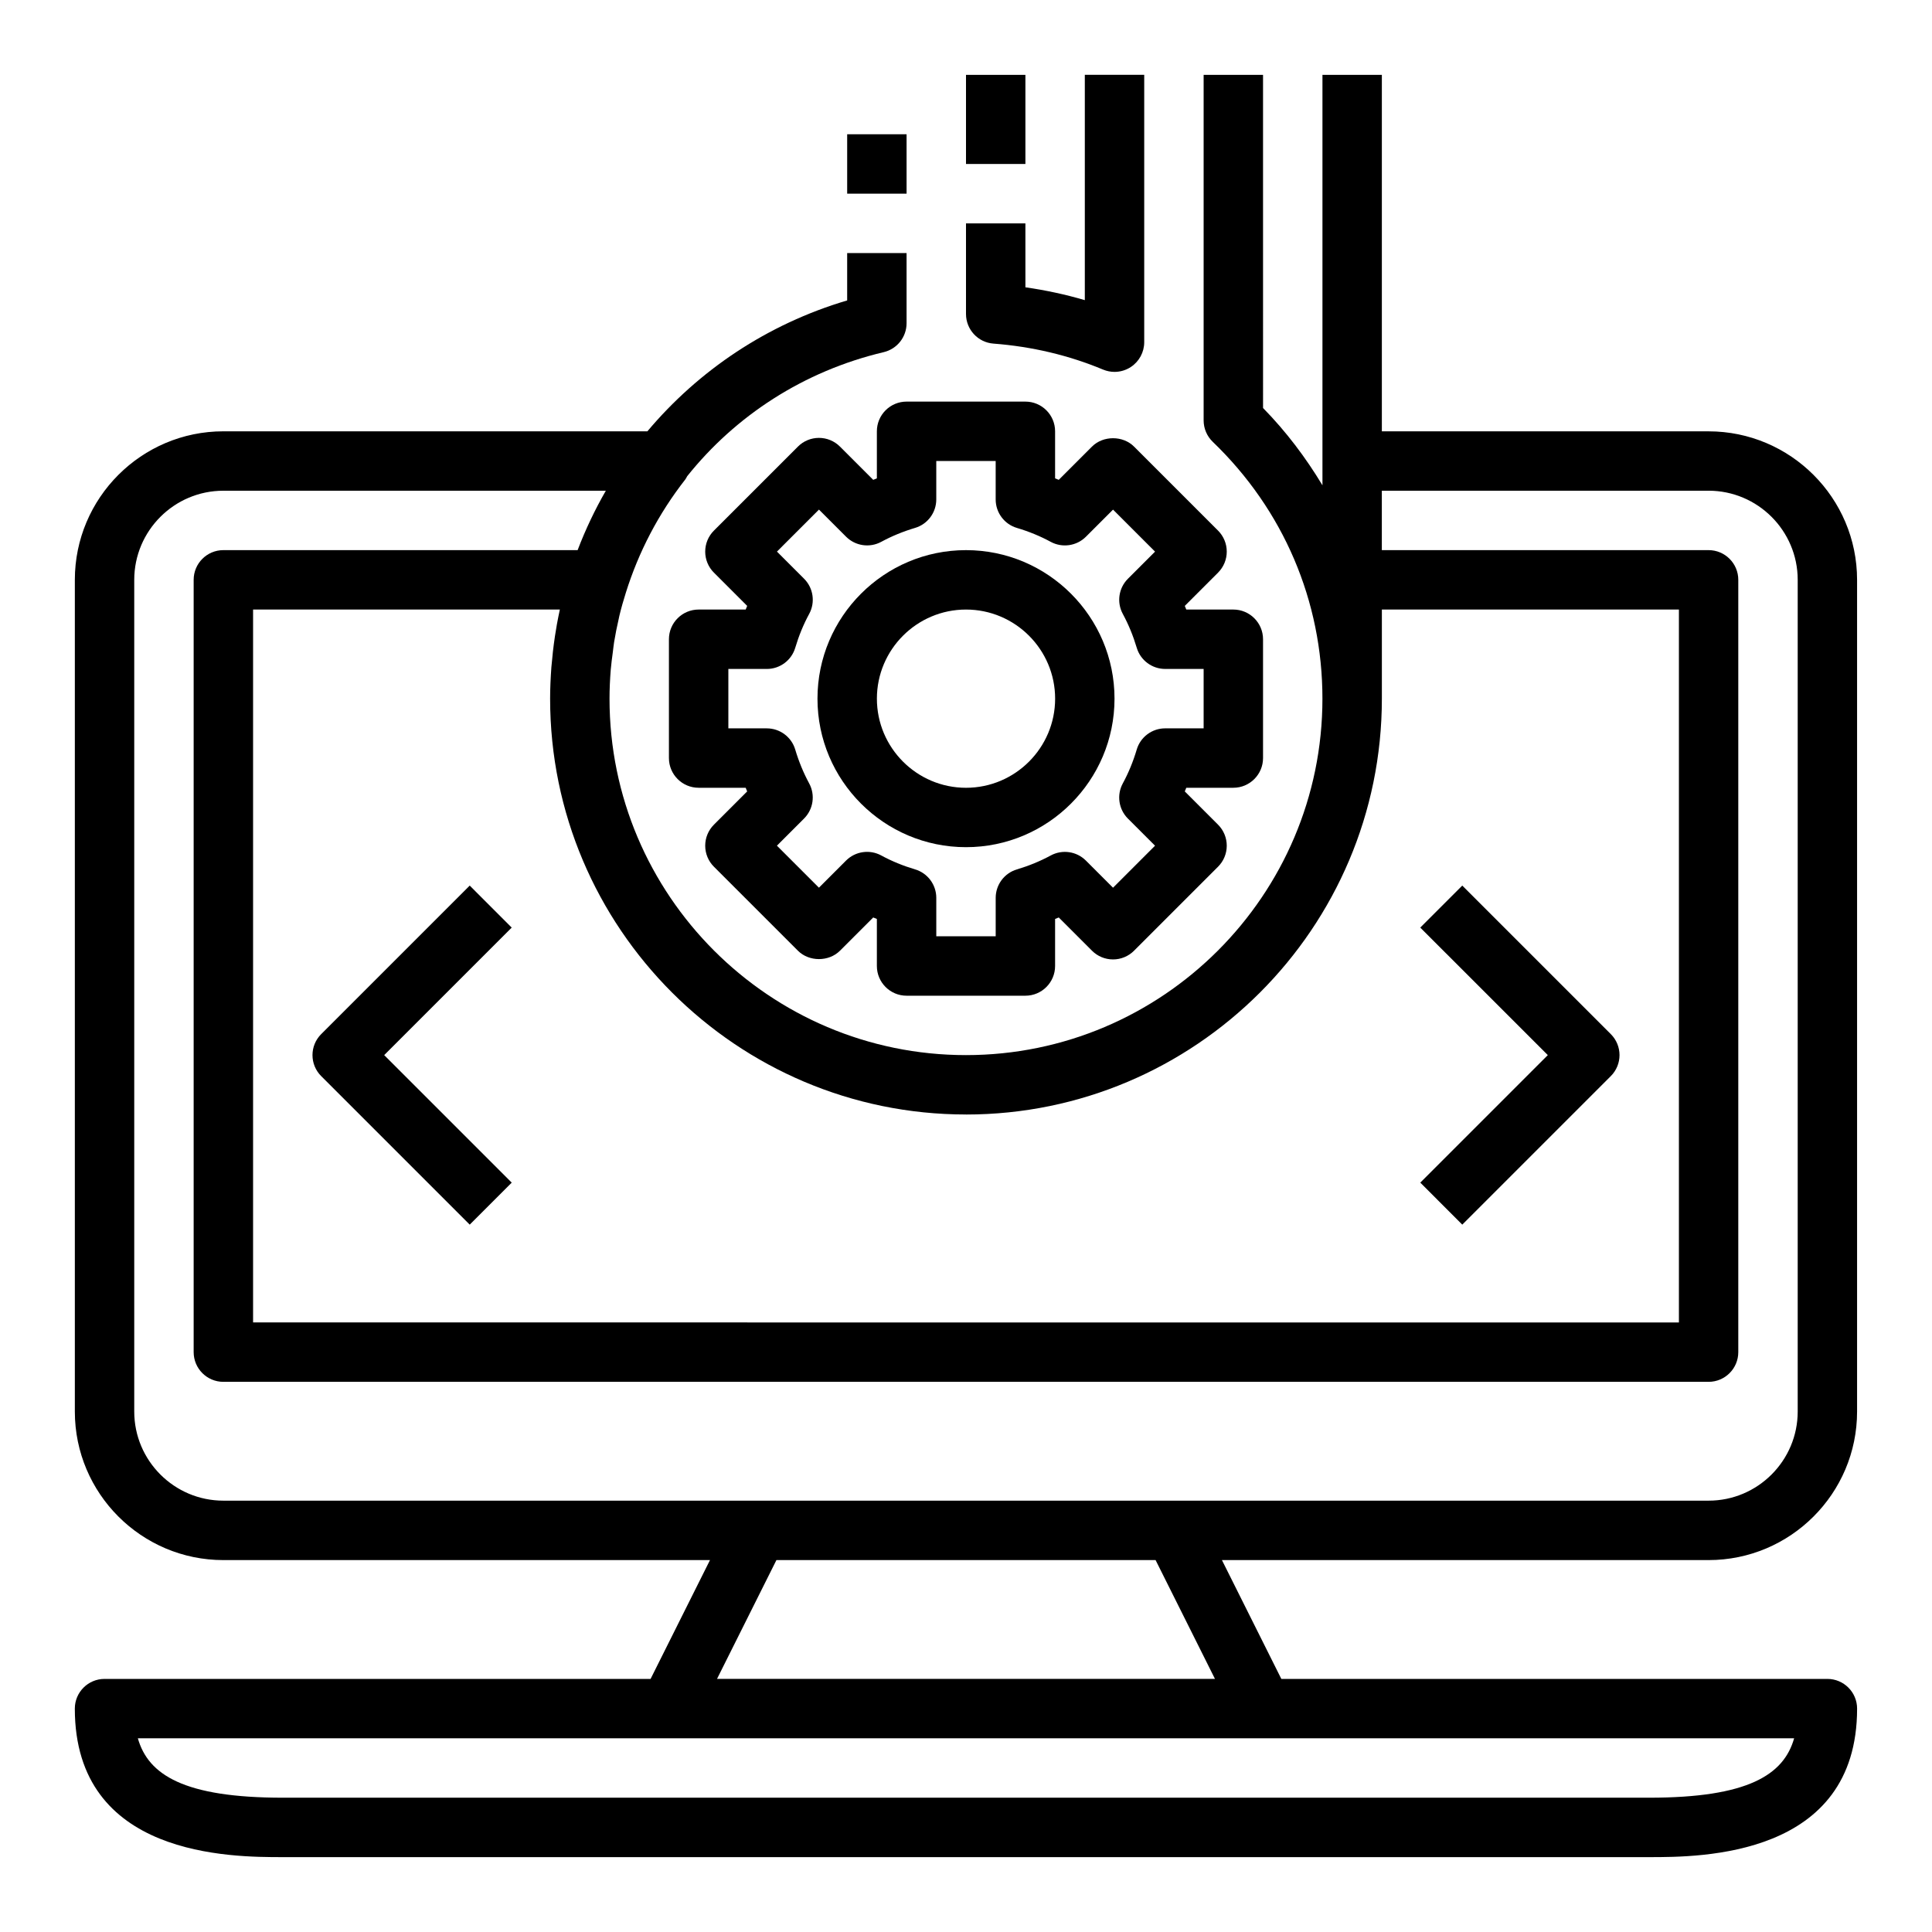
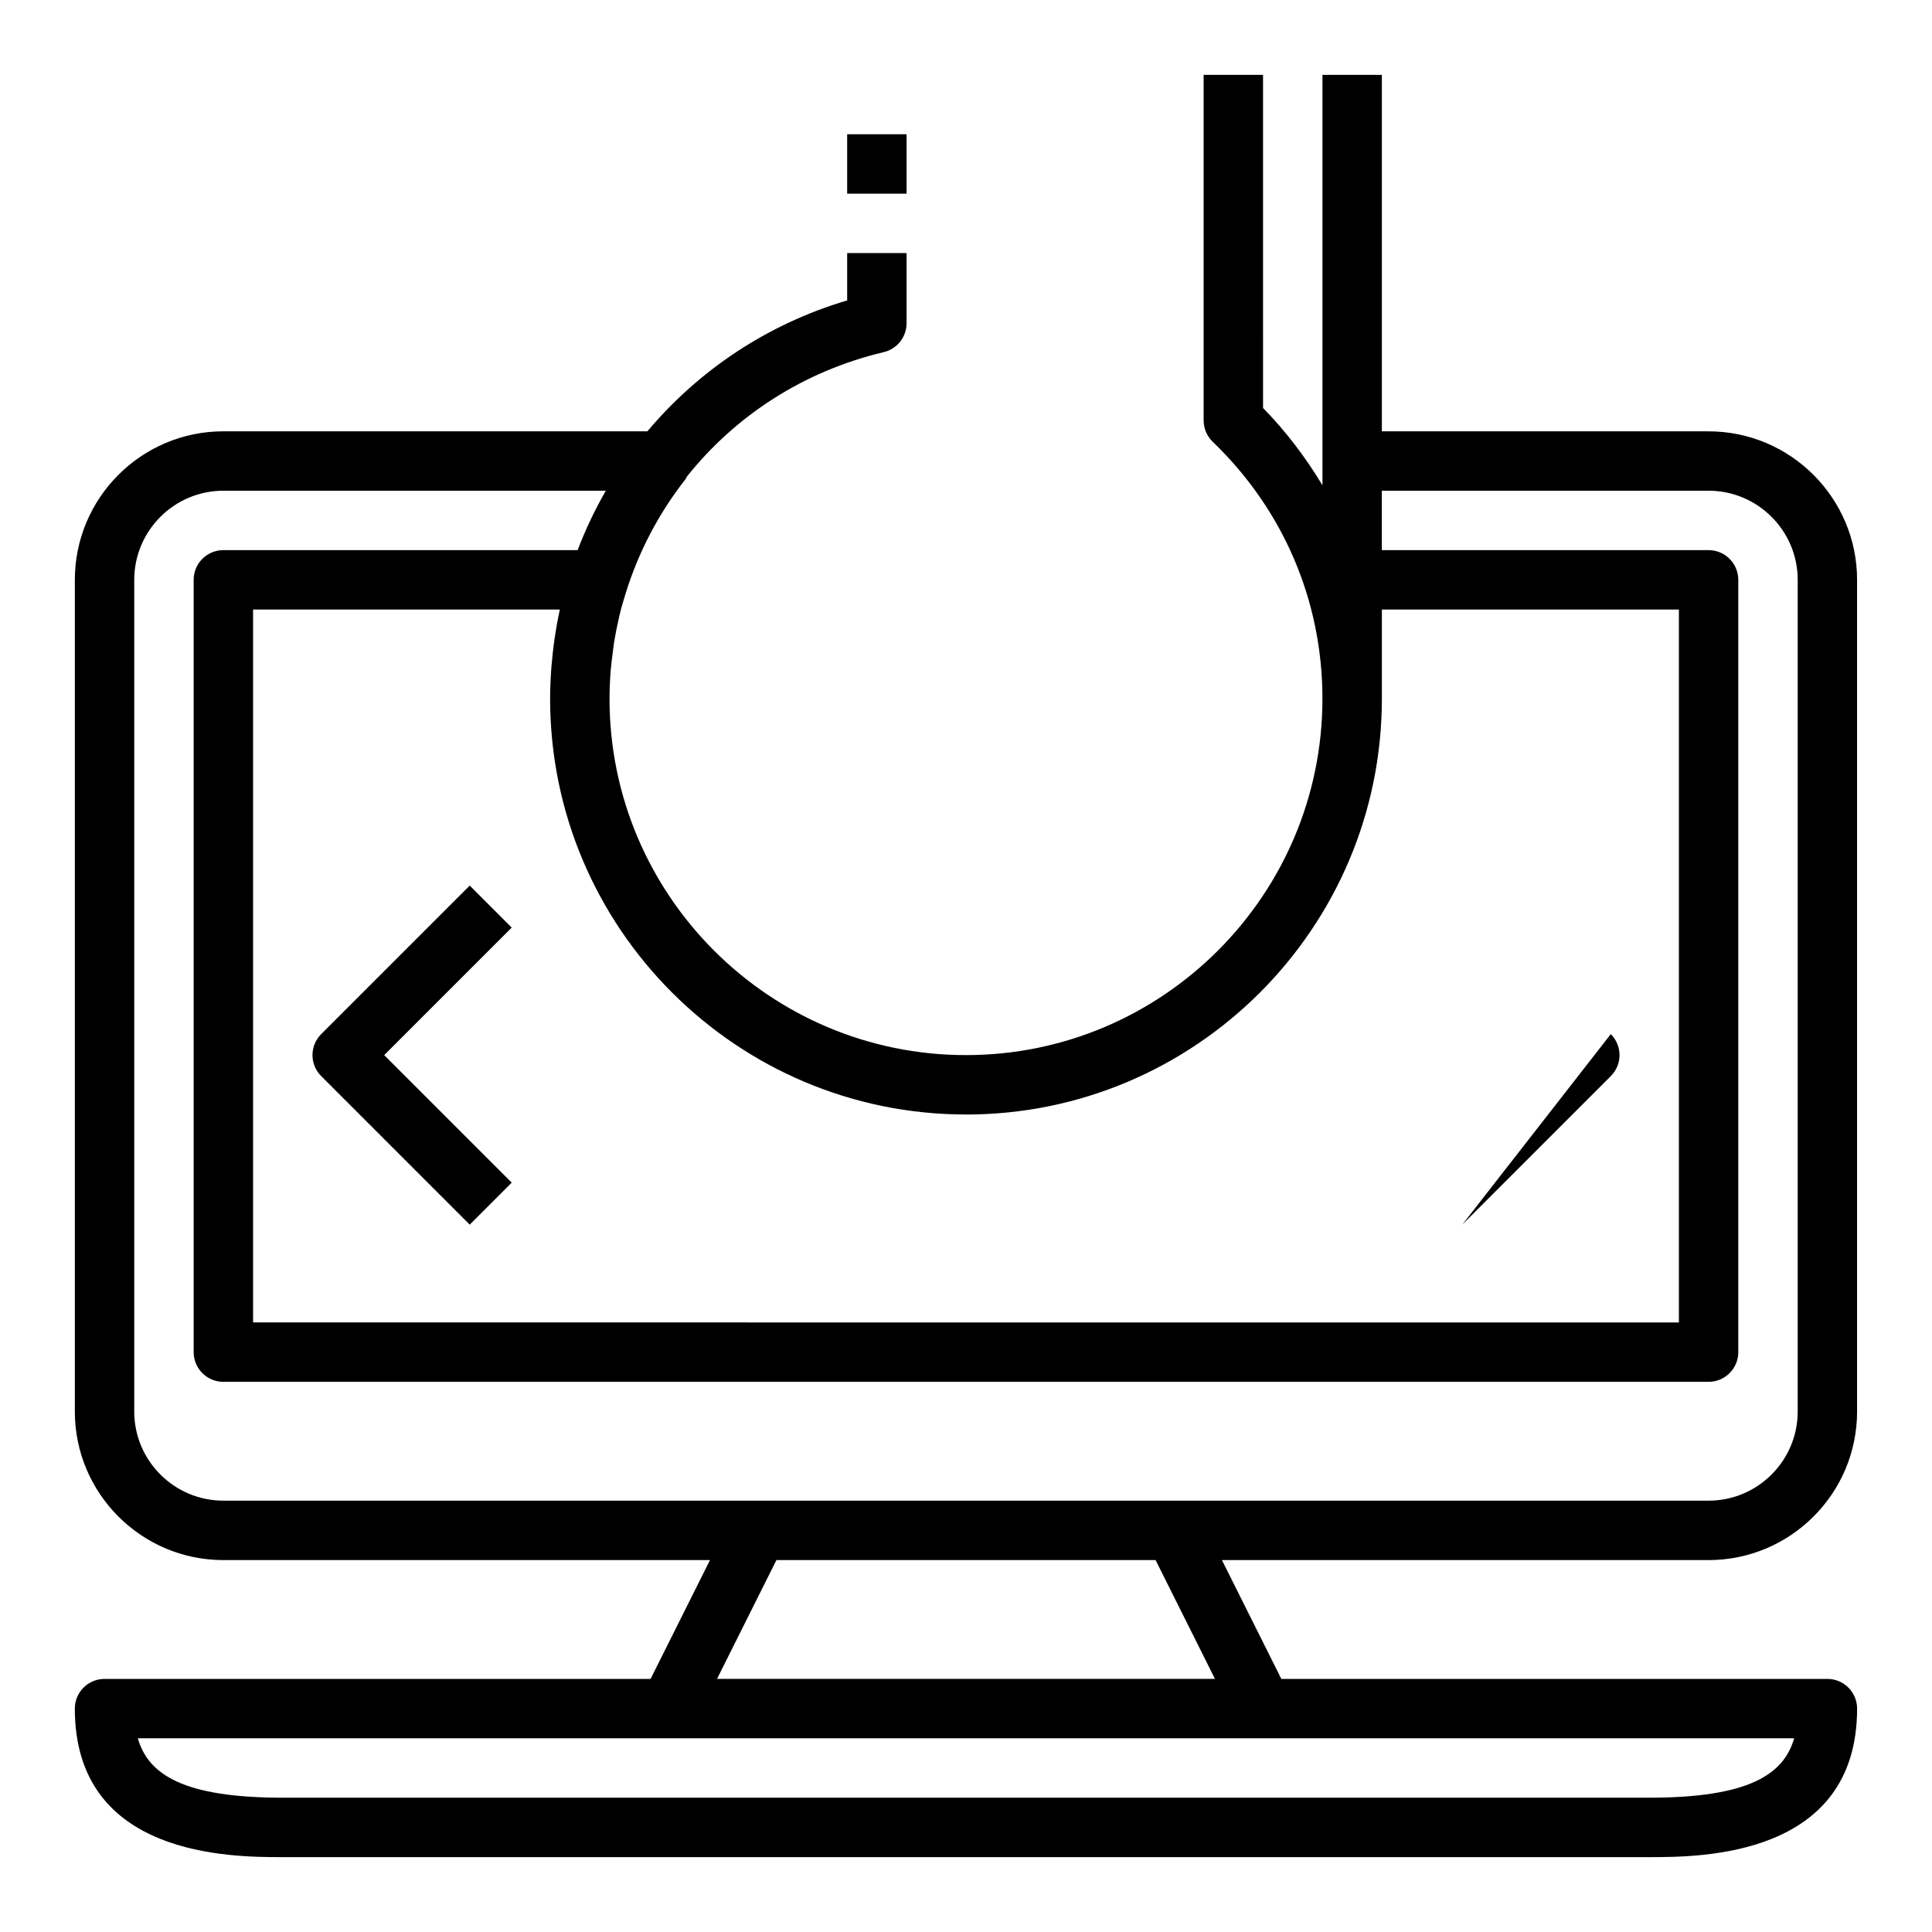
<svg xmlns="http://www.w3.org/2000/svg" fill="#000000" width="800px" height="800px" version="1.1" viewBox="144 144 512 512">
  <g>
    <path d="m596.8 258.3h-86.594v-94.465h-15.742v102.32 0.016 6.438c-4.41-7.312-9.605-14.227-15.742-20.484l-0.004-88.289h-15.742v91.574c0 2.141 0.875 4.195 2.418 5.676 18.738 18.016 29.066 42.188 29.066 68.062 0 52.09-42.375 94.465-94.465 94.465s-94.465-42.375-94.465-94.465c0-2.574 0.125-5.125 0.324-7.652 0.125-1.559 0.348-3.117 0.551-4.668 0.117-0.891 0.195-1.777 0.34-2.66 0.34-2.078 0.754-4.148 1.234-6.211 0.023-0.117 0.047-0.227 0.07-0.348 0.039-0.172 0.07-0.355 0.117-0.527 0.488-2.031 1.07-4.039 1.699-6.039 3.363-10.738 8.613-20.875 15.77-30.016 0.195-0.25 0.309-0.551 0.473-0.82 12.801-16.02 30.844-27.859 52.082-32.883 3.551-0.844 6.062-4.016 6.062-7.66v-18.594h-15.742v12.547c-21.238 6.289-39.398 18.578-52.945 34.684h-112.37c-21.703 0-39.359 17.656-39.359 39.359v220.42c0 21.703 17.656 39.359 39.359 39.359h128.96l-15.742 31.488h-144.71c-4.344 0-7.871 3.527-7.871 7.871 0 39.359 41.477 39.359 55.105 39.359h362.11c13.625 0 55.105 0 55.105-39.359 0-4.344-3.527-7.871-7.871-7.871h-144.71l-15.742-31.488h128.96c21.703 0 39.359-17.656 39.359-39.359v-220.41c0-21.703-17.656-39.363-39.359-39.363zm-196.8 181.06c60.773 0 110.21-49.438 110.21-110.21v-23.617h78.719v188.93l-377.86-0.004v-188.93h81.301c0 0.016-0.008 0.031-0.008 0.039-0.285 1.289-0.543 2.598-0.781 3.906-0.18 1.031-0.355 2.062-0.512 3.102-0.203 1.371-0.387 2.746-0.543 4.125-0.055 0.48-0.094 0.969-0.141 1.449v0.016c-0.086 0.875-0.188 1.738-0.262 2.621-0.199 2.769-0.336 5.555-0.336 8.355 0 60.773 49.438 110.21 110.21 110.21zm181.05 181.05h-362.11c-26.16 0-35.66-6.055-38.406-15.742h438.93c-2.746 9.691-12.246 15.742-38.406 15.742zm-115.07-31.488h-131.96l15.742-31.488h100.48zm154.43-70.848c0 13.02-10.598 23.617-23.617 23.617h-393.6c-13.02 0-23.617-10.598-23.617-23.617v-220.41c0-13.02 10.598-23.617 23.617-23.617h101.36c-2.898 5.023-5.391 10.281-7.477 15.742h-93.883c-4.344 0-7.871 3.527-7.871 7.871v204.67c0 4.344 3.527 7.871 7.871 7.871h393.6c4.344 0 7.871-3.527 7.871-7.871v-204.67c0-4.344-3.527-7.871-7.871-7.871l-86.594-0.004v-15.742h86.594c13.02 0 23.617 10.598 23.617 23.617z" />
-     <path d="m360.64 329.15c0 21.703 17.656 39.359 39.359 39.359s39.359-17.656 39.359-39.359c0-21.703-17.656-39.359-39.359-39.359-21.699 0-39.359 17.656-39.359 39.359zm39.363-23.613c13.02 0 23.617 10.598 23.617 23.617 0 13.02-10.598 23.617-23.617 23.617s-23.617-10.598-23.617-23.617c0-13.023 10.594-23.617 23.617-23.617z" />
-     <path d="m400 227.21c0 4.117 3.172 7.543 7.273 7.848 10.203 0.781 19.98 3.094 29.055 6.887 0.977 0.402 2.008 0.609 3.031 0.609 1.527 0 3.055-0.449 4.367-1.324 2.191-1.465 3.504-3.918 3.504-6.547v-70.852h-15.742v59.711c-5.117-1.504-10.375-2.637-15.742-3.402l-0.004-16.945h-15.742z" />
-     <path d="m400 163.84h15.742v23.617h-15.742z" />
    <path d="m368.51 179.58h15.742v15.742h-15.742z" />
-     <path d="m376.38 258.3v12.469c-0.324 0.133-0.645 0.262-0.969 0.395l-8.816-8.816c-1.48-1.48-3.481-2.305-5.566-2.305s-4.094 0.828-5.566 2.305l-22.27 22.27c-1.48 1.48-2.305 3.481-2.305 5.566 0 2.086 0.828 4.094 2.305 5.566l8.816 8.816c-0.133 0.324-0.27 0.645-0.395 0.969h-12.469c-4.344 0-7.871 3.527-7.871 7.871v31.488c0 4.344 3.527 7.871 7.871 7.871h12.469c0.133 0.324 0.262 0.645 0.395 0.969l-8.816 8.816c-1.48 1.48-2.305 3.481-2.305 5.566 0 2.086 0.828 4.094 2.305 5.566l22.27 22.27c2.953 2.953 8.18 2.953 11.133 0l8.816-8.816c0.324 0.133 0.645 0.27 0.969 0.395v12.469c0 4.344 3.527 7.871 7.871 7.871h31.488c4.344 0 7.871-3.527 7.871-7.871v-12.469c0.324-0.133 0.645-0.262 0.969-0.395l8.816 8.816c1.48 1.48 3.481 2.305 5.566 2.305 2.086 0 4.094-0.828 5.566-2.305l22.27-22.27c1.48-1.48 2.305-3.481 2.305-5.566 0-2.086-0.828-4.094-2.305-5.566l-8.816-8.816c0.133-0.324 0.27-0.645 0.395-0.969h12.469c4.344 0 7.871-3.527 7.871-7.871v-31.488c0-4.344-3.527-7.871-7.871-7.871h-12.469c-0.133-0.324-0.262-0.645-0.395-0.969l8.816-8.816c1.48-1.48 2.305-3.481 2.305-5.566 0-2.086-0.828-4.094-2.305-5.566l-22.27-22.27c-2.953-2.953-8.18-2.953-11.133 0l-8.816 8.816c-0.324-0.133-0.645-0.27-0.969-0.395v-12.469c0-4.344-3.527-7.871-7.871-7.871h-31.488c-4.344 0-7.871 3.527-7.871 7.871zm15.742 18.059v-10.184h15.742v10.188c0 3.481 2.289 6.559 5.629 7.543 3.172 0.945 6.188 2.18 8.965 3.691 3.062 1.652 6.856 1.102 9.32-1.355l7.188-7.188 11.133 11.133-7.188 7.188c-2.465 2.465-3.016 6.25-1.355 9.32 1.504 2.777 2.746 5.793 3.691 8.965 0.988 3.328 4.059 5.617 7.539 5.617h10.188v15.742h-10.188c-3.481 0-6.559 2.289-7.543 5.629-0.945 3.172-2.18 6.188-3.691 8.965-1.66 3.062-1.109 6.856 1.355 9.32l7.188 7.188-11.133 11.133-7.188-7.188c-2.465-2.465-6.25-3.016-9.32-1.355-2.777 1.504-5.793 2.746-8.965 3.691-3.332 0.988-5.621 4.059-5.621 7.539v10.184h-15.742v-10.188c0-3.481-2.289-6.559-5.629-7.543-3.172-0.945-6.188-2.18-8.965-3.691-3.07-1.66-6.856-1.102-9.32 1.355l-7.188 7.188-11.133-11.133 7.188-7.188c2.465-2.465 3.016-6.25 1.355-9.32-1.504-2.777-2.746-5.793-3.691-8.965-0.988-3.328-4.059-5.617-7.539-5.617h-10.184v-15.742h10.188c3.481 0 6.559-2.289 7.543-5.629 0.945-3.172 2.18-6.188 3.691-8.965 1.66-3.062 1.109-6.856-1.355-9.32l-7.188-7.188 11.133-11.133 7.188 7.188c2.465 2.457 6.25 3.016 9.32 1.355 2.777-1.504 5.793-2.746 8.965-3.691 3.328-0.988 5.617-4.059 5.617-7.539z" />
    <path d="m268.48 378.69-39.359 39.359c-3.078 3.078-3.078 8.055 0 11.133l39.359 39.359 11.133-11.133-33.797-33.793 33.793-33.793z" />
-     <path d="m531.52 468.54 39.359-39.359c3.078-3.078 3.078-8.055 0-11.133l-39.359-39.359-11.133 11.133 33.797 33.793-33.793 33.793z" />
+     <path d="m531.52 468.54 39.359-39.359c3.078-3.078 3.078-8.055 0-11.133z" />
  </g>
</svg>